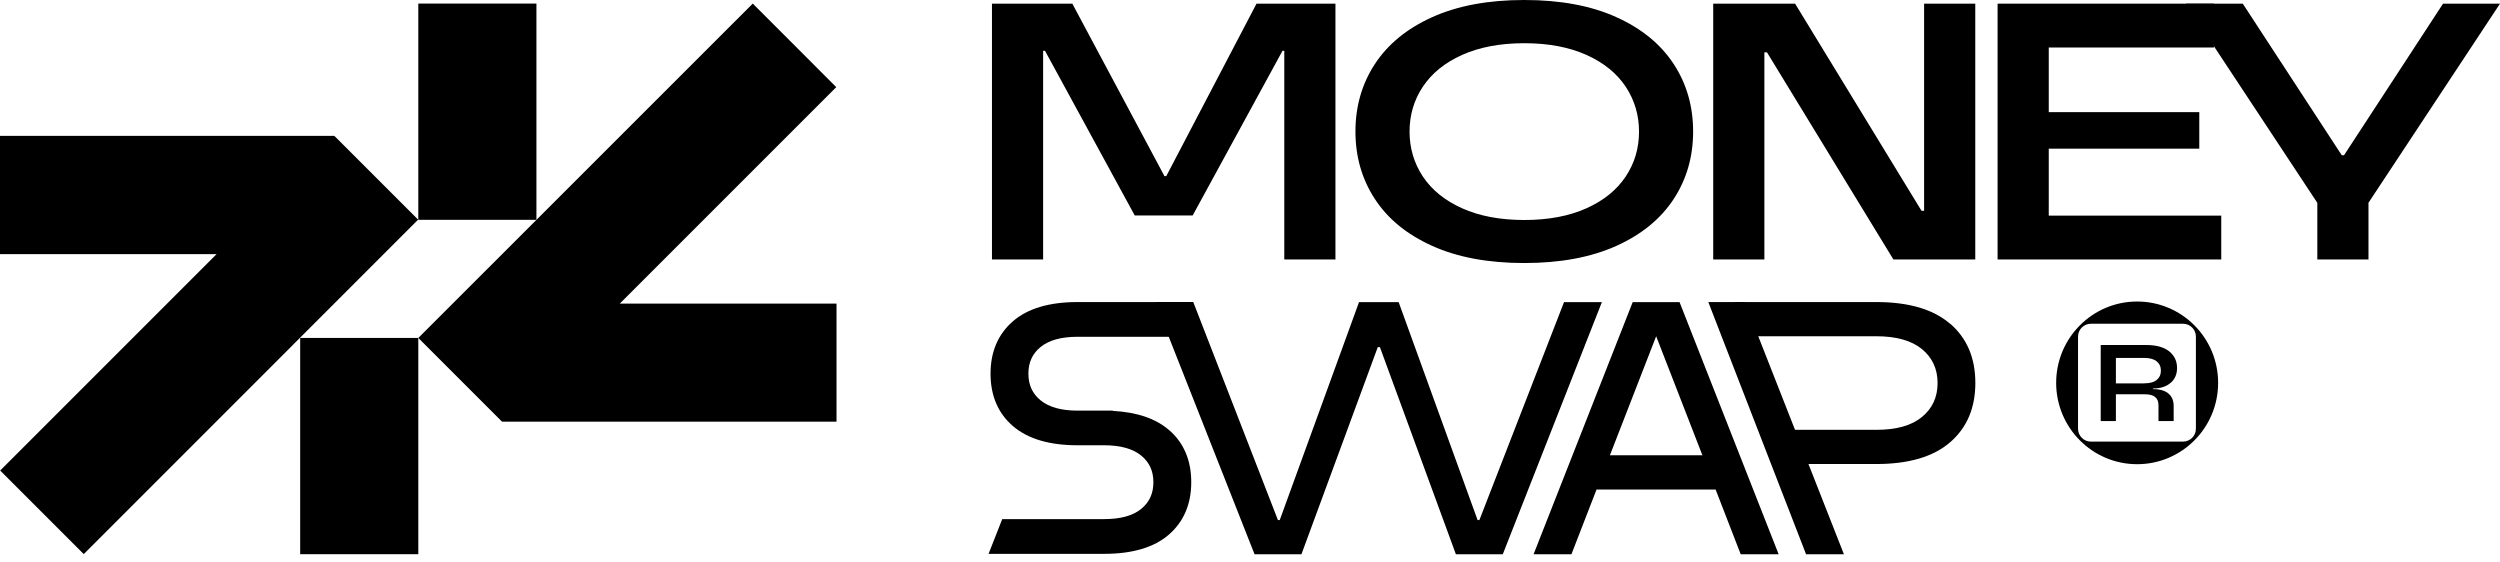
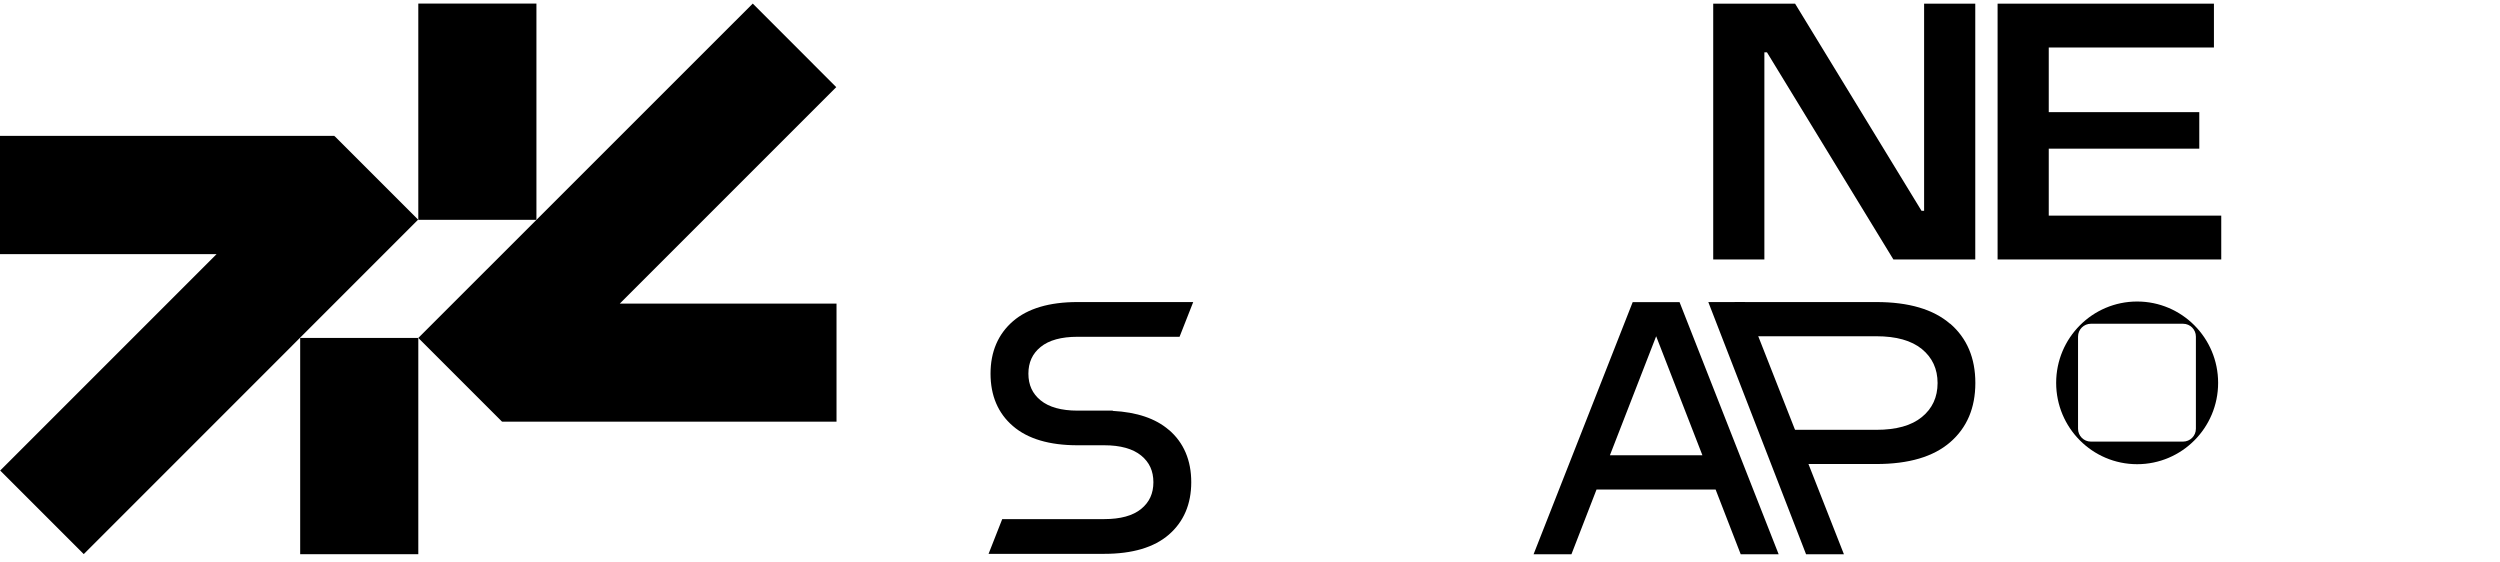
<svg xmlns="http://www.w3.org/2000/svg" width="280" height="63" viewBox="0 0 280 63" fill="none">
  <g clip-path="url(#clip0_67_2163)">
    <path d="M46.85 37.85H33.62V62.07H46.85V37.85Z" fill="black" />
    <path d="M37.48 15.25L37.45 15.27V15.22H0V28.46H24.26L0.02 52.7L9.38 62.06L46.83 24.6L37.48 15.25Z" fill="black" />
    <path d="M60.08 0.4H46.85V24.62H60.08V0.4Z" fill="black" />
    <path d="M56.21 47.21L56.23 47.19V47.23H93.69V34H69.42L93.66 9.76L84.31 0.4L46.85 37.85L56.21 47.21Z" fill="black" />
-     <path d="M160.41 27.54C157.57 26.26 155.43 24.51 153.98 22.28C152.53 20.06 151.81 17.54 151.81 14.73C151.81 11.92 152.53 9.4 153.98 7.18C155.43 4.96 157.57 3.2 160.41 1.92C163.25 0.64 166.68 0 170.72 0C174.76 0 178.2 0.64 181.03 1.92C183.87 3.2 186.01 4.96 187.46 7.18C188.91 9.4 189.63 11.92 189.63 14.73C189.63 17.54 188.91 20.06 187.46 22.28C186.01 24.5 183.87 26.26 181.03 27.54C178.19 28.82 174.75 29.46 170.72 29.46C166.69 29.46 163.24 28.82 160.41 27.54ZM177.68 23.33C179.62 22.46 181.08 21.27 182.08 19.77C183.08 18.27 183.57 16.59 183.57 14.74C183.57 12.89 183.07 11.21 182.08 9.71C181.08 8.21 179.62 7.02 177.68 6.15C175.74 5.28 173.42 4.84 170.72 4.84C168.02 4.84 165.7 5.28 163.76 6.15C161.82 7.02 160.36 8.21 159.36 9.71C158.36 11.21 157.87 12.89 157.87 14.74C157.87 16.59 158.37 18.27 159.36 19.77C160.36 21.27 161.82 22.46 163.76 23.33C165.7 24.2 168.02 24.64 170.72 24.64C173.42 24.64 175.74 24.2 177.68 23.33Z" fill="black" />
    <path d="M197.61 29.06H191.88V0.41H201.05L215.21 23.61H215.5V0.41H221.23V29.06H212.06L197.9 5.86H197.61V29.06Z" fill="black" />
    <path d="M229.46 16.66V24.15H248.78V29.06H223.73V0.41H247.96V5.32H229.46V12.56H246.32V16.65H229.46V16.66Z" fill="black" />
-     <path d="M265.27 29.06H259.54V22.72L244.81 0.41H251.19L262.28 17.39H262.53L273.62 0.41H280L265.27 22.71V29.05V29.06Z" fill="black" />
-     <path d="M243.12 42.88C243.59 42.46 243.83 41.91 243.83 41.22C243.83 40.45 243.54 39.83 242.95 39.35C242.36 38.88 241.5 38.64 240.36 38.64H235.28V47.16H236.98V44.16H240.21C240.75 44.16 241.14 44.26 241.38 44.47C241.63 44.68 241.75 44.98 241.75 45.39V47.16H243.45V45.48C243.45 44.88 243.26 44.41 242.87 44.08C242.48 43.75 241.91 43.58 241.13 43.58V43.51C241.97 43.51 242.63 43.3 243.1 42.88H243.12ZM240.17 42.94H236.98V40.09H240.17C240.78 40.09 241.24 40.22 241.55 40.47C241.86 40.73 242.02 41.07 242.02 41.51C242.02 41.95 241.86 42.3 241.55 42.55C241.24 42.81 240.78 42.93 240.17 42.93V42.94Z" fill="black" />
    <path d="M239.36 33.77C234.35 33.77 230.29 37.85 230.29 42.88C230.29 47.91 234.35 51.99 239.36 51.99C244.37 51.99 248.43 47.91 248.43 42.88C248.43 37.85 244.37 33.77 239.36 33.77ZM244.5 49.46H234.18C233.38 49.46 232.74 48.81 232.74 48.02V37.7C232.74 36.9 233.39 36.26 234.18 36.26H244.5C245.3 36.26 245.94 36.91 245.94 37.7V48.02C245.94 48.82 245.29 49.46 244.5 49.46Z" fill="black" />
-     <path d="M145.76 62.08H140.51L129.37 33.84H133.65L143.13 58.25H143.33L152.21 33.84H156.65L165.49 58.25H165.69L175.17 33.84H179.41L168.31 62.08H163.06L154.55 38.88H154.31L145.76 62.08Z" fill="black" />
    <path d="M194.97 62.08H199.21L188.11 33.84H182.86L171.76 62.08H176L178.81 54.83H192.15L194.96 62.08H194.97ZM180.31 50.99L185.49 37.66L190.67 50.99H180.31Z" fill="black" />
    <path d="M195.42 33.83H192.82H192.78H191.33L202.28 62.08H206.52L195.42 33.83Z" fill="black" />
    <path d="M218.419 36.27C216.539 34.64 213.779 33.83 210.149 33.83H194.279V37.66H210.149C212.379 37.66 214.079 38.14 215.249 39.09C216.419 40.05 217.009 41.32 217.009 42.9C217.009 44.48 216.419 45.76 215.249 46.71C214.079 47.67 212.379 48.14 210.149 48.14H198.599V51.97H210.149C213.779 51.97 216.539 51.16 218.419 49.53C220.299 47.9 221.239 45.69 221.239 42.89C221.239 40.09 220.299 37.88 218.419 36.25V36.27Z" fill="black" />
    <path d="M130.91 48.15C129.43 46.87 127.32 46.16 124.63 46.02V45.99H120.68C118.87 45.99 117.48 45.6 116.55 44.84C115.63 44.09 115.18 43.11 115.18 41.85C115.18 40.59 115.63 39.61 116.55 38.86C117.48 38.1 118.87 37.72 120.68 37.72H132.11L133.64 33.83H120.68C117.53 33.83 115.1 34.55 113.45 35.98C111.79 37.42 110.94 39.39 110.94 41.85C110.94 44.31 111.78 46.29 113.45 47.72C115.1 49.15 117.53 49.87 120.68 49.87H122.24H123.68C125.49 49.87 126.88 50.26 127.81 51.02C128.73 51.77 129.18 52.75 129.18 54.01C129.18 55.27 128.73 56.25 127.81 57C126.88 57.76 125.49 58.14 123.68 58.14H112.25L110.72 62.03H123.68C126.83 62.03 129.26 61.31 130.91 59.88C132.57 58.44 133.42 56.47 133.42 54.01C133.42 51.55 132.58 49.57 130.91 48.14V48.15Z" fill="black" />
-     <path d="M140.73 0.41L130.62 19.73H130.42L120.1 0.41H111.1V29.06H116.83V5.69H117.04L127.09 24.13H133.58L143.64 5.69H143.84V29.06H149.57V0.41H140.73Z" fill="black" />
  </g>
  <defs>
    <clipPath id="clip0_67_2163">
      <rect width="280" height="62.08" fill="white" />
    </clipPath>
  </defs>
</svg>